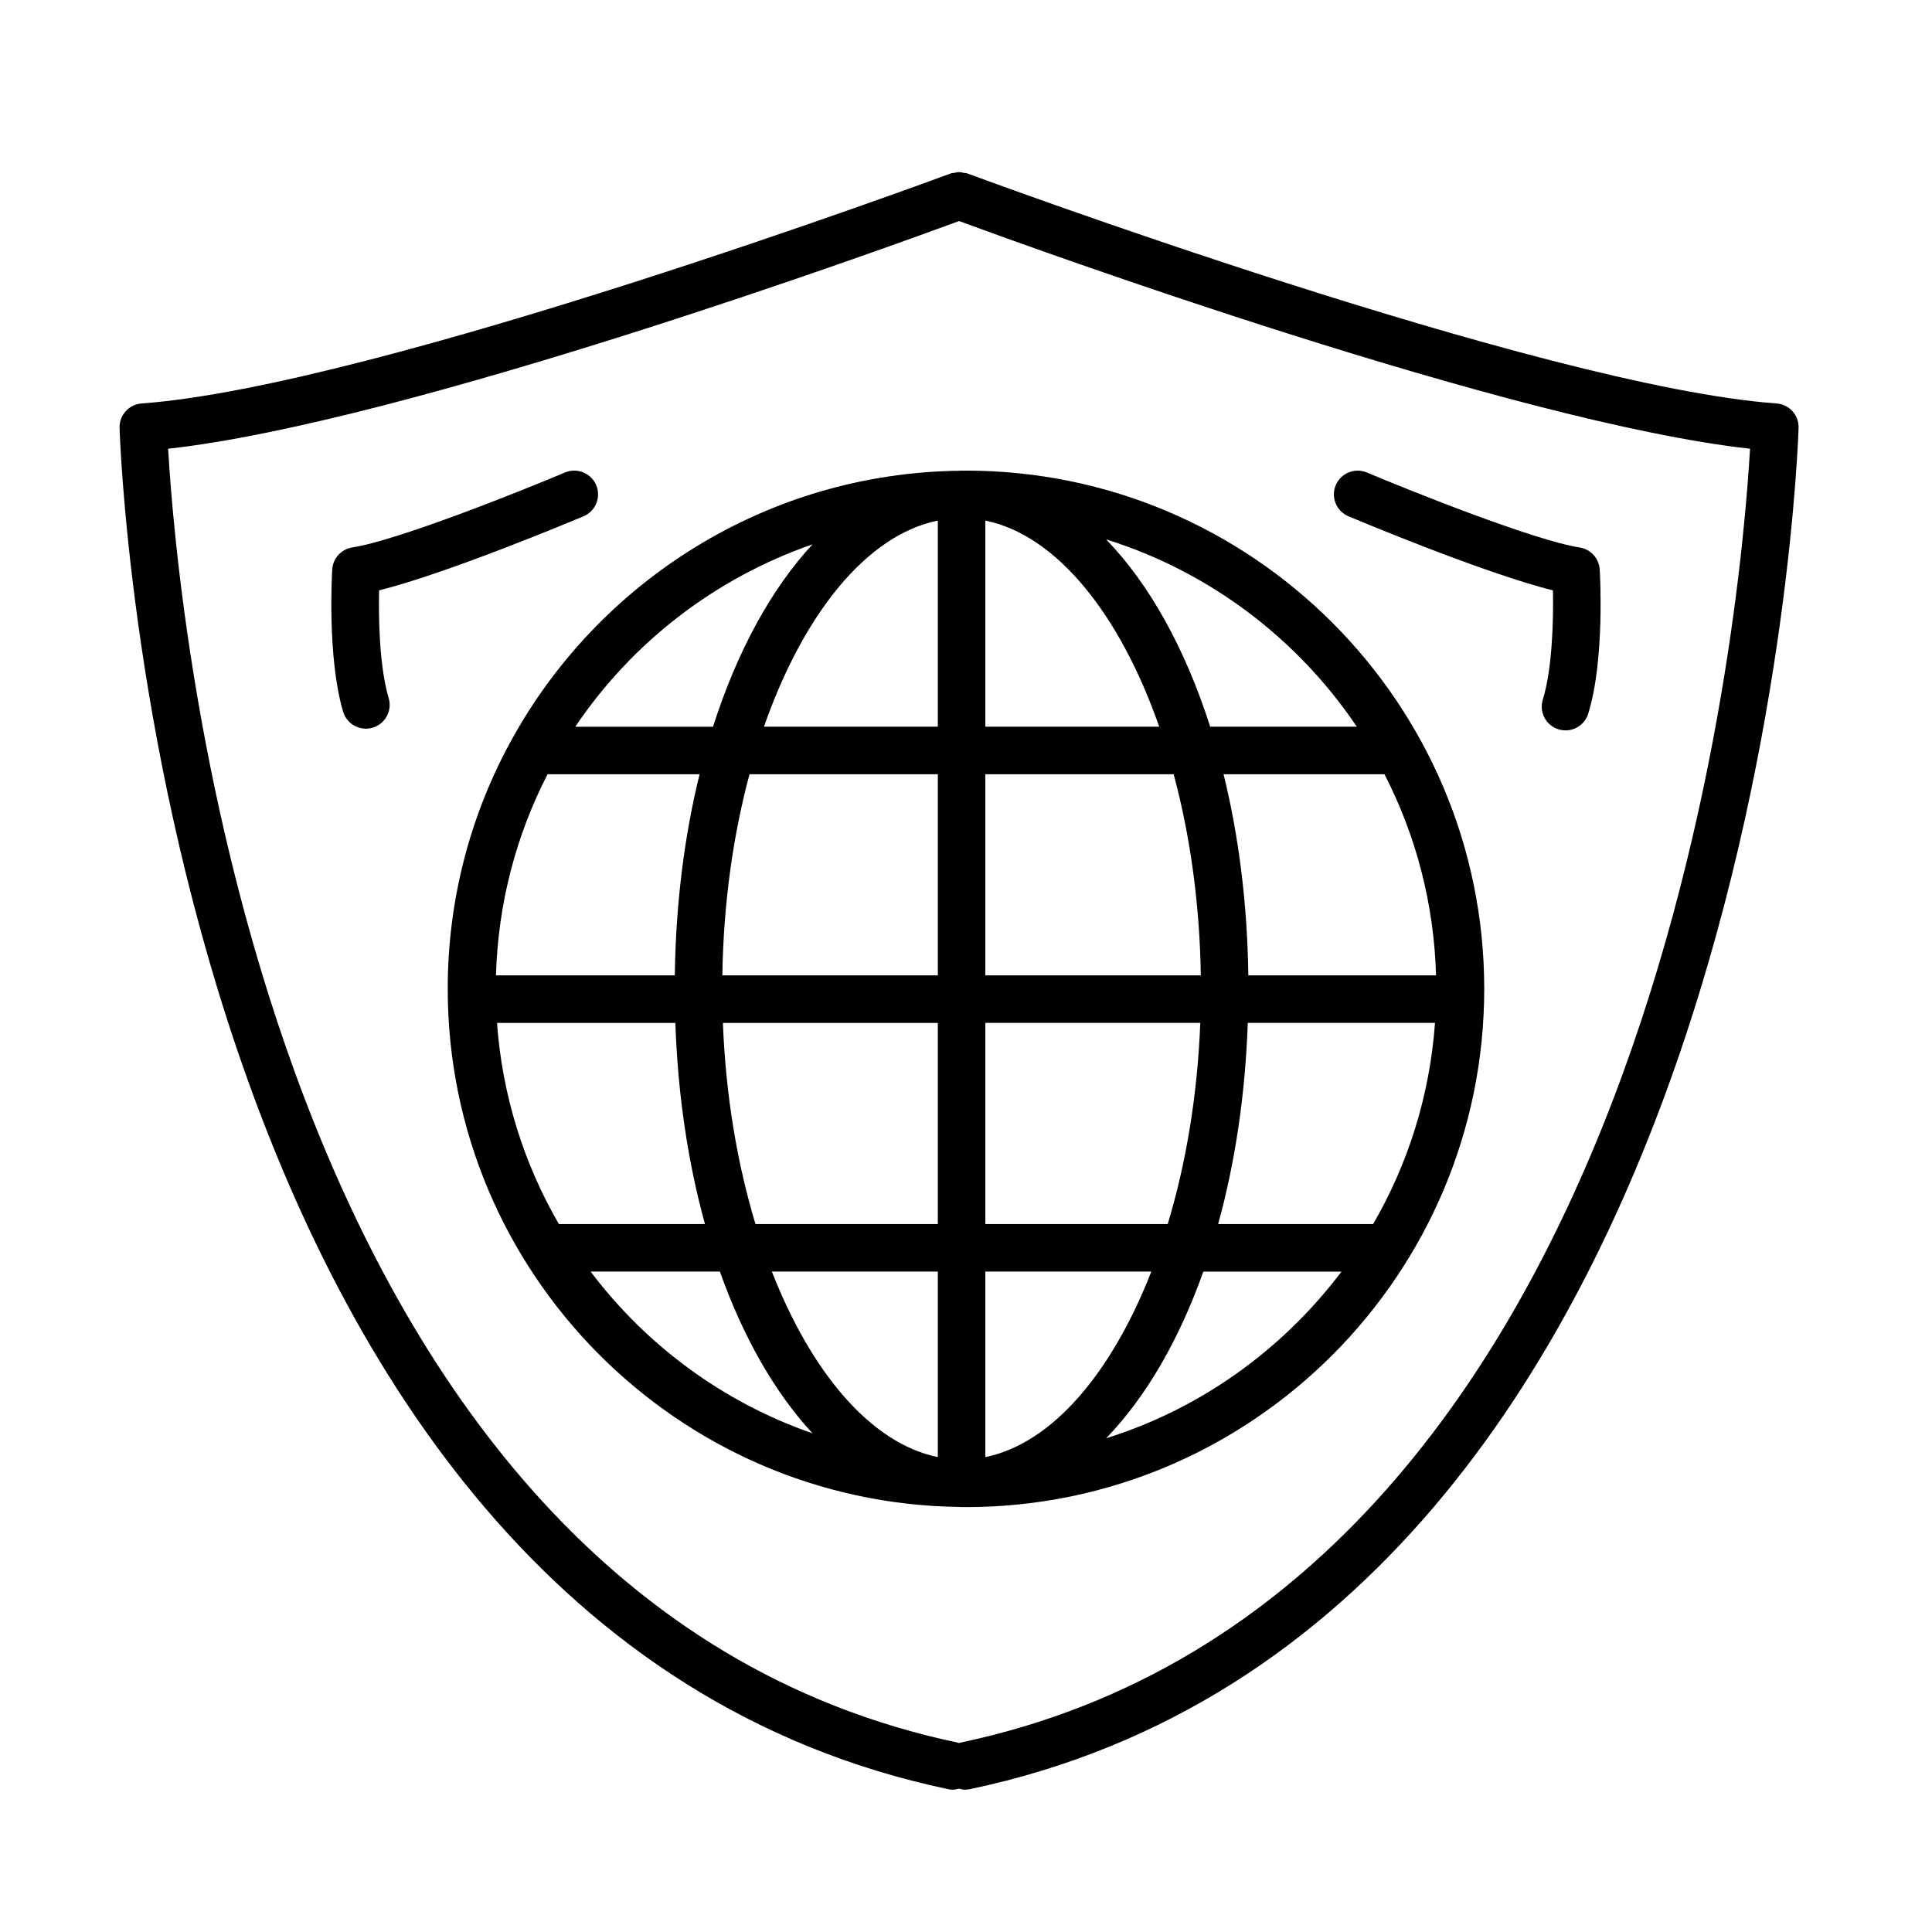
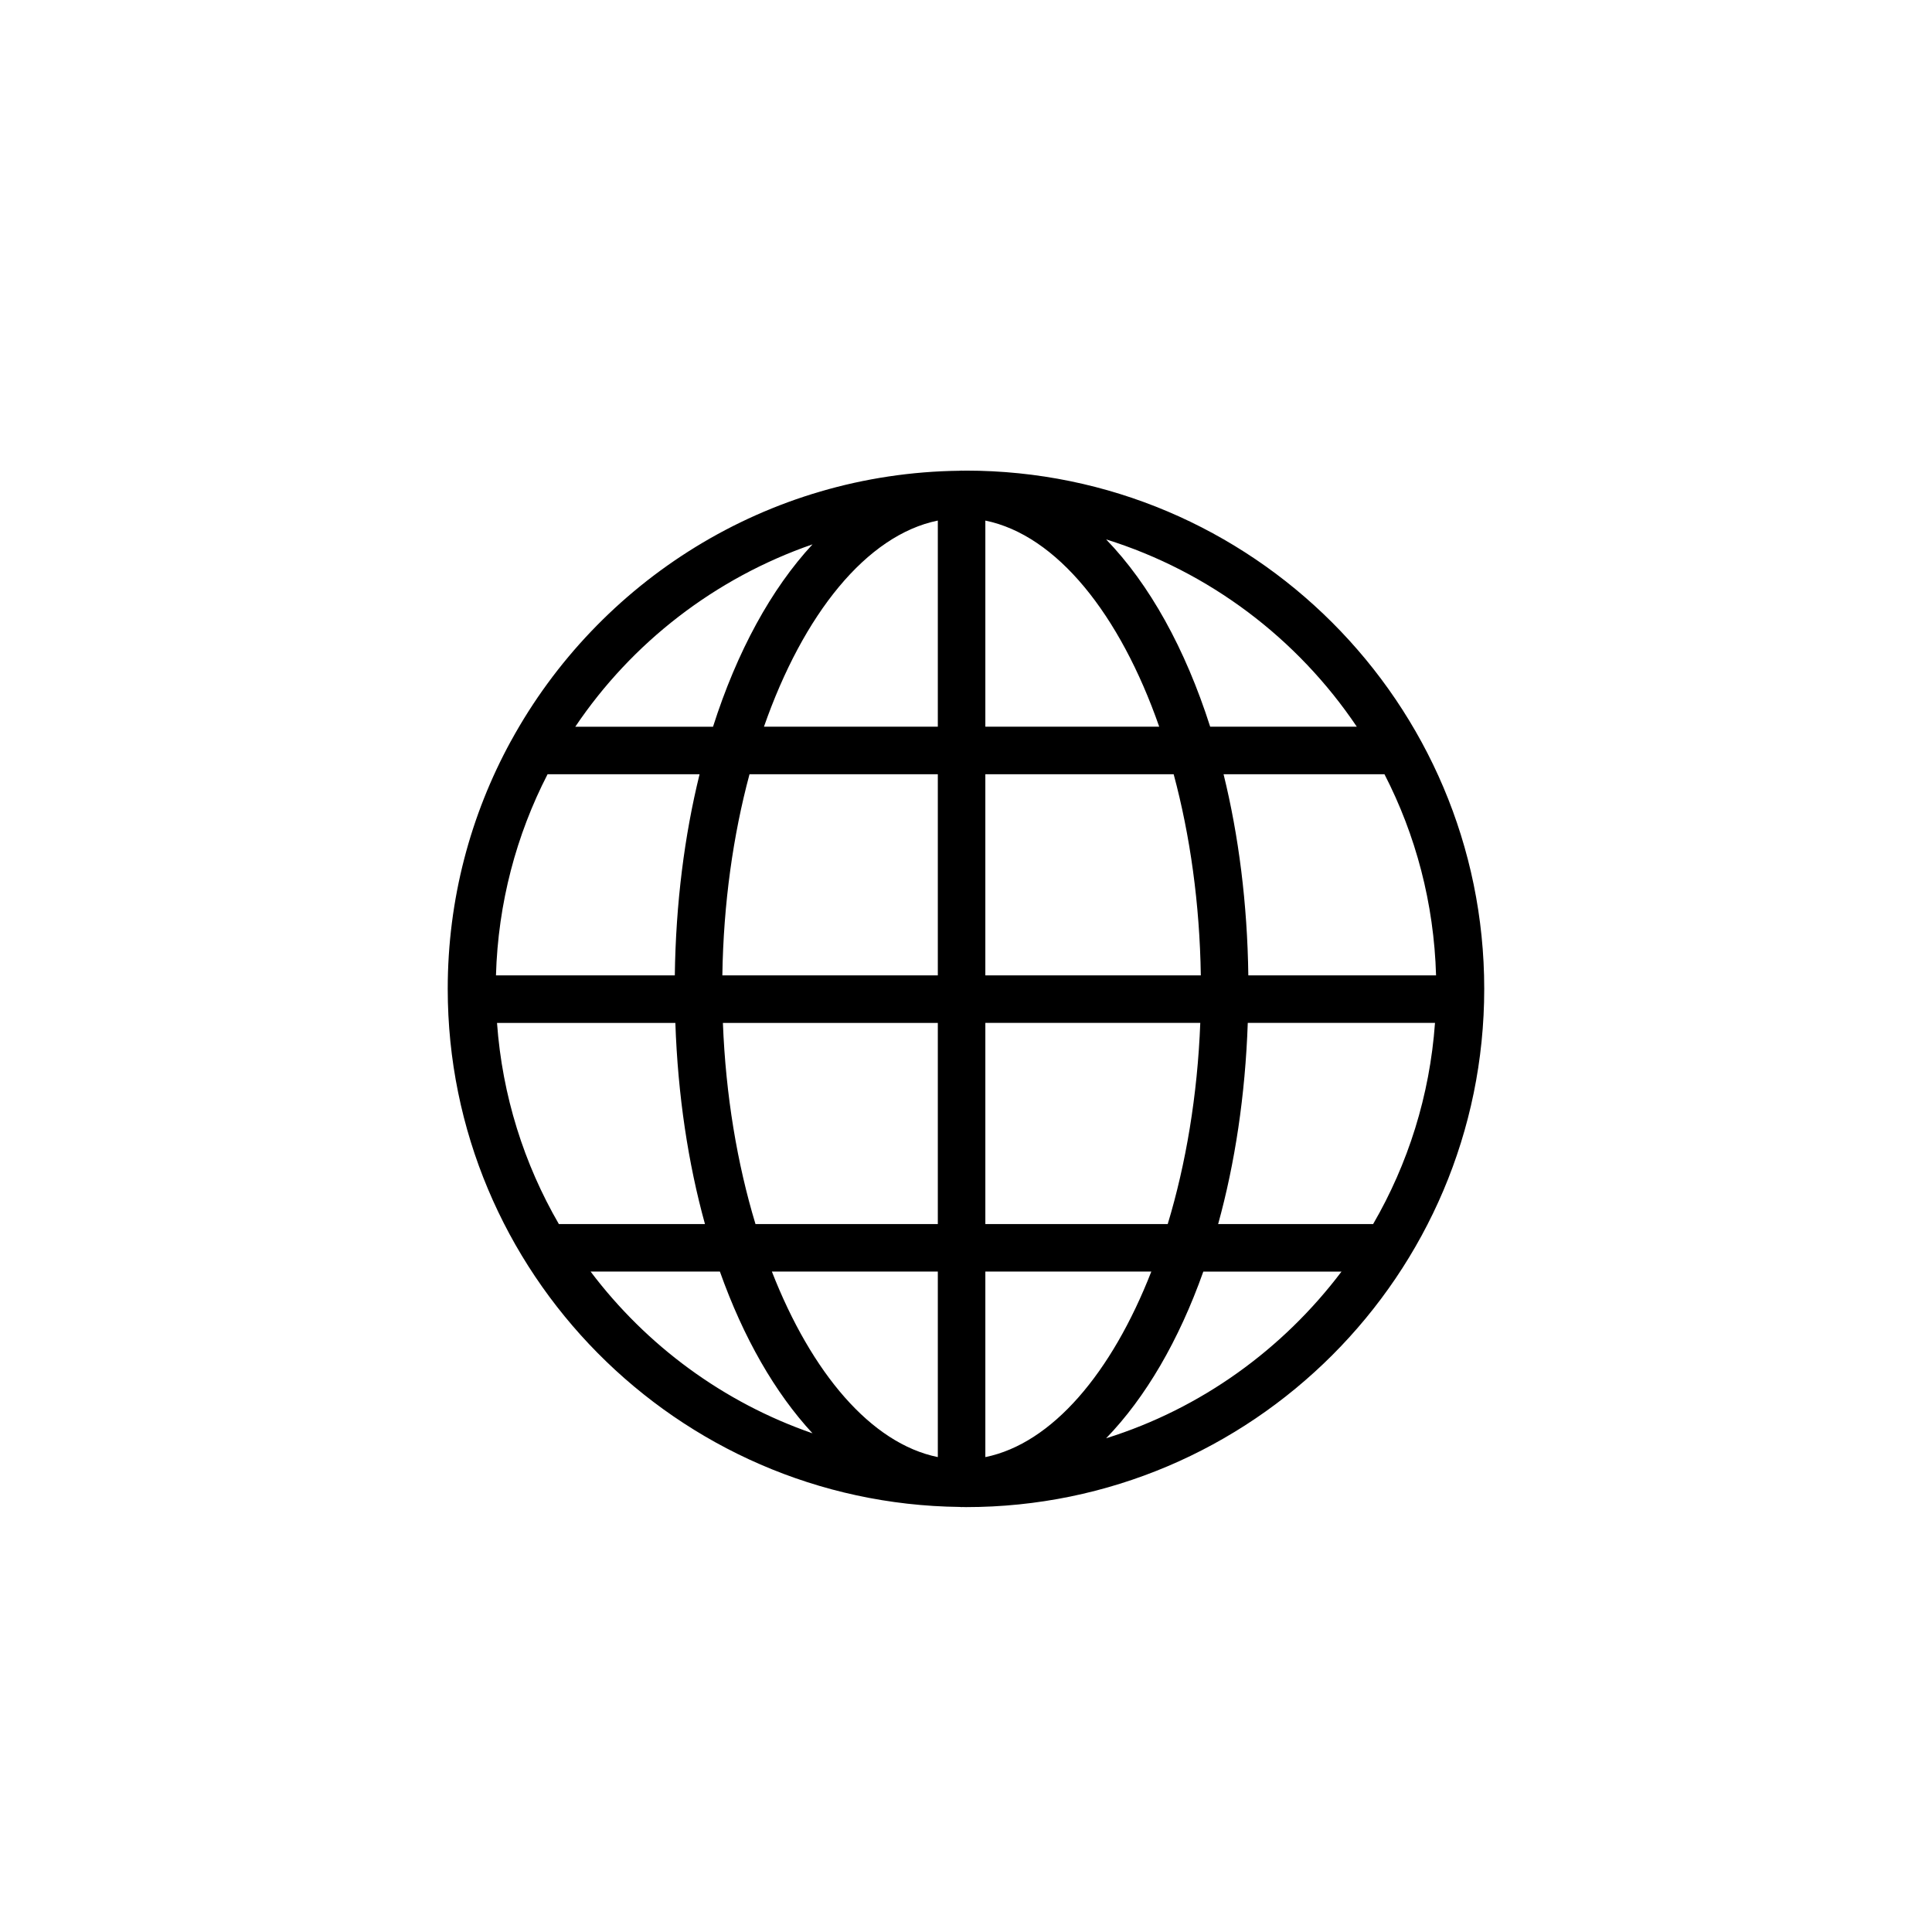
<svg xmlns="http://www.w3.org/2000/svg" fill="#000000" width="800px" height="800px" version="1.1" viewBox="144 144 512 512">
  <g>
    <path d="m398.82 268.71c-0.164 0-0.316 0.039-0.48 0.043-51.207 0.609-95.754 29.359-118.86 71.496-0.039 0.082-0.094 0.145-0.133 0.227-10.645 19.496-16.695 41.84-16.695 65.578 0 75.176 60.715 136.41 135.68 137.3 0.164 0 0.316 0.043 0.48 0.043 0.09 0 0.176-0.023 0.266-0.023 0.309 0 0.609 0.023 0.918 0.023 75.73 0 137.34-61.609 137.34-137.34 0-75.734-61.621-137.34-137.35-137.34-0.309 0-0.609 0.02-0.918 0.023-0.09 0.004-0.172-0.023-0.262-0.023zm125.75 133.78h-49.75c-0.258-19.09-2.562-37.066-6.562-53.309h42.641c8.273 16.07 13.121 34.145 13.672 53.309zm-16.676 65.898h-41.074c4.453-16.117 7.188-34.109 7.852-53.309h49.617c-1.387 19.328-7.168 37.406-16.395 53.309zm-232.18-53.305h47.262c0.66 19.203 3.394 37.195 7.848 53.309h-38.719c-9.215-15.906-14.996-33.984-16.391-53.309zm13.398-65.902h40.281c-4 16.242-6.305 34.223-6.562 53.309h-47.395c0.551-19.164 5.398-37.238 13.676-53.309zm103.42-67.227v54.625h-46.074c10.41-29.809 27.168-50.766 46.074-54.625zm0 67.227v53.309h-57.102c0.289-19.039 2.852-37.148 7.199-53.309zm-56.957 65.902h56.957v53.309h-48.32c-4.84-15.992-7.898-34.105-8.637-53.309zm56.957 65.898v49.164c-17.707-3.613-33.484-22.312-43.977-49.164zm12.594 49.168v-49.168h43.984c-10.492 26.855-26.273 45.559-43.984 49.168zm0-61.762v-53.309h56.961c-0.742 19.203-3.797 37.32-8.629 53.309zm57.102-65.898h-57.105v-53.309h49.91c4.348 16.16 6.906 34.27 7.195 53.309zm-57.102-65.906v-54.625c18.906 3.856 35.664 24.82 46.078 54.625zm-45.801-48.324c-10.938 11.797-20 28.379-26.367 48.328h-36.5c15-22.289 37.039-39.387 62.867-48.328zm-58.812 192.72h34.266c6.227 17.539 14.625 32.16 24.547 42.867-23.641-8.184-44.02-23.266-58.812-42.867zm136.62 44.18c10.461-10.801 19.277-25.922 25.758-44.172h36.621c-15.547 20.586-37.207 36.305-62.379 44.172zm66.43-188.58h-38.855c-6.606-20.688-16.09-37.773-27.578-49.633 27.387 8.551 50.738 26.309 66.434 49.633z" />
-     <path d="m614.79 250.92c-62.09-4.488-212.92-60.395-214.43-60.961-0.289-0.105-0.578-0.074-0.875-0.137-0.441-0.094-0.863-0.207-1.324-0.207-0.453 0-0.875 0.113-1.316 0.207-0.297 0.062-0.594 0.031-0.883 0.137-1.52 0.566-152.34 56.473-214.43 60.961-3.352 0.238-5.918 3.066-5.844 6.43 0.082 3.16 10 316.7 219.61 360.8 0.434 0.094 0.875 0.133 1.305 0.133 0.543 0 1.051-0.137 1.562-0.27 0.512 0.133 1.02 0.27 1.562 0.27 0.43 0 0.867-0.043 1.305-0.133 209.61-44.098 219.52-357.64 219.61-360.8 0.09-3.363-2.481-6.191-5.836-6.43zm-216.36 354.91c-0.102 0.02-0.172 0.09-0.27 0.113-0.102-0.023-0.172-0.094-0.27-0.113-184.35-38.781-206.89-300.21-209.33-342.91 63.098-6.973 190.8-53.41 209.61-60.336 18.797 6.926 146.52 53.367 209.61 60.336-2.453 42.699-24.992 304.12-209.34 342.91z" />
-     <path d="m501.35 280.82c1.598 0.668 35.895 15.094 54.199 19.637 0.152 7.898-0.176 20.863-2.688 28.938-1.031 3.32 0.824 6.852 4.144 7.883 0.625 0.188 1.254 0.285 1.871 0.285 2.688 0 5.172-1.727 6.016-4.426 4.445-14.301 3.109-37.242 3.047-38.207-0.176-2.961-2.398-5.391-5.328-5.844-11.953-1.84-44.746-14.965-56.371-19.867-3.191-1.336-6.902 0.145-8.258 3.356-1.34 3.195 0.16 6.891 3.367 8.246z" />
-     <path d="m244.46 300.45c18.301-4.539 52.59-18.961 54.184-19.629 3.207-1.355 4.703-5.051 3.356-8.258-1.355-3.211-5.062-4.691-8.258-3.356-11.625 4.906-44.41 18.031-56.371 19.867-2.93 0.445-5.144 2.883-5.328 5.844-0.059 0.945-1.367 23.359 2.883 37.68 0.812 2.734 3.32 4.504 6.039 4.504 0.594 0 1.191-0.082 1.793-0.258 3.332-0.988 5.234-4.496 4.246-7.836-2.543-8.613-2.688-21.605-2.543-28.559z" />
  </g>
</svg>